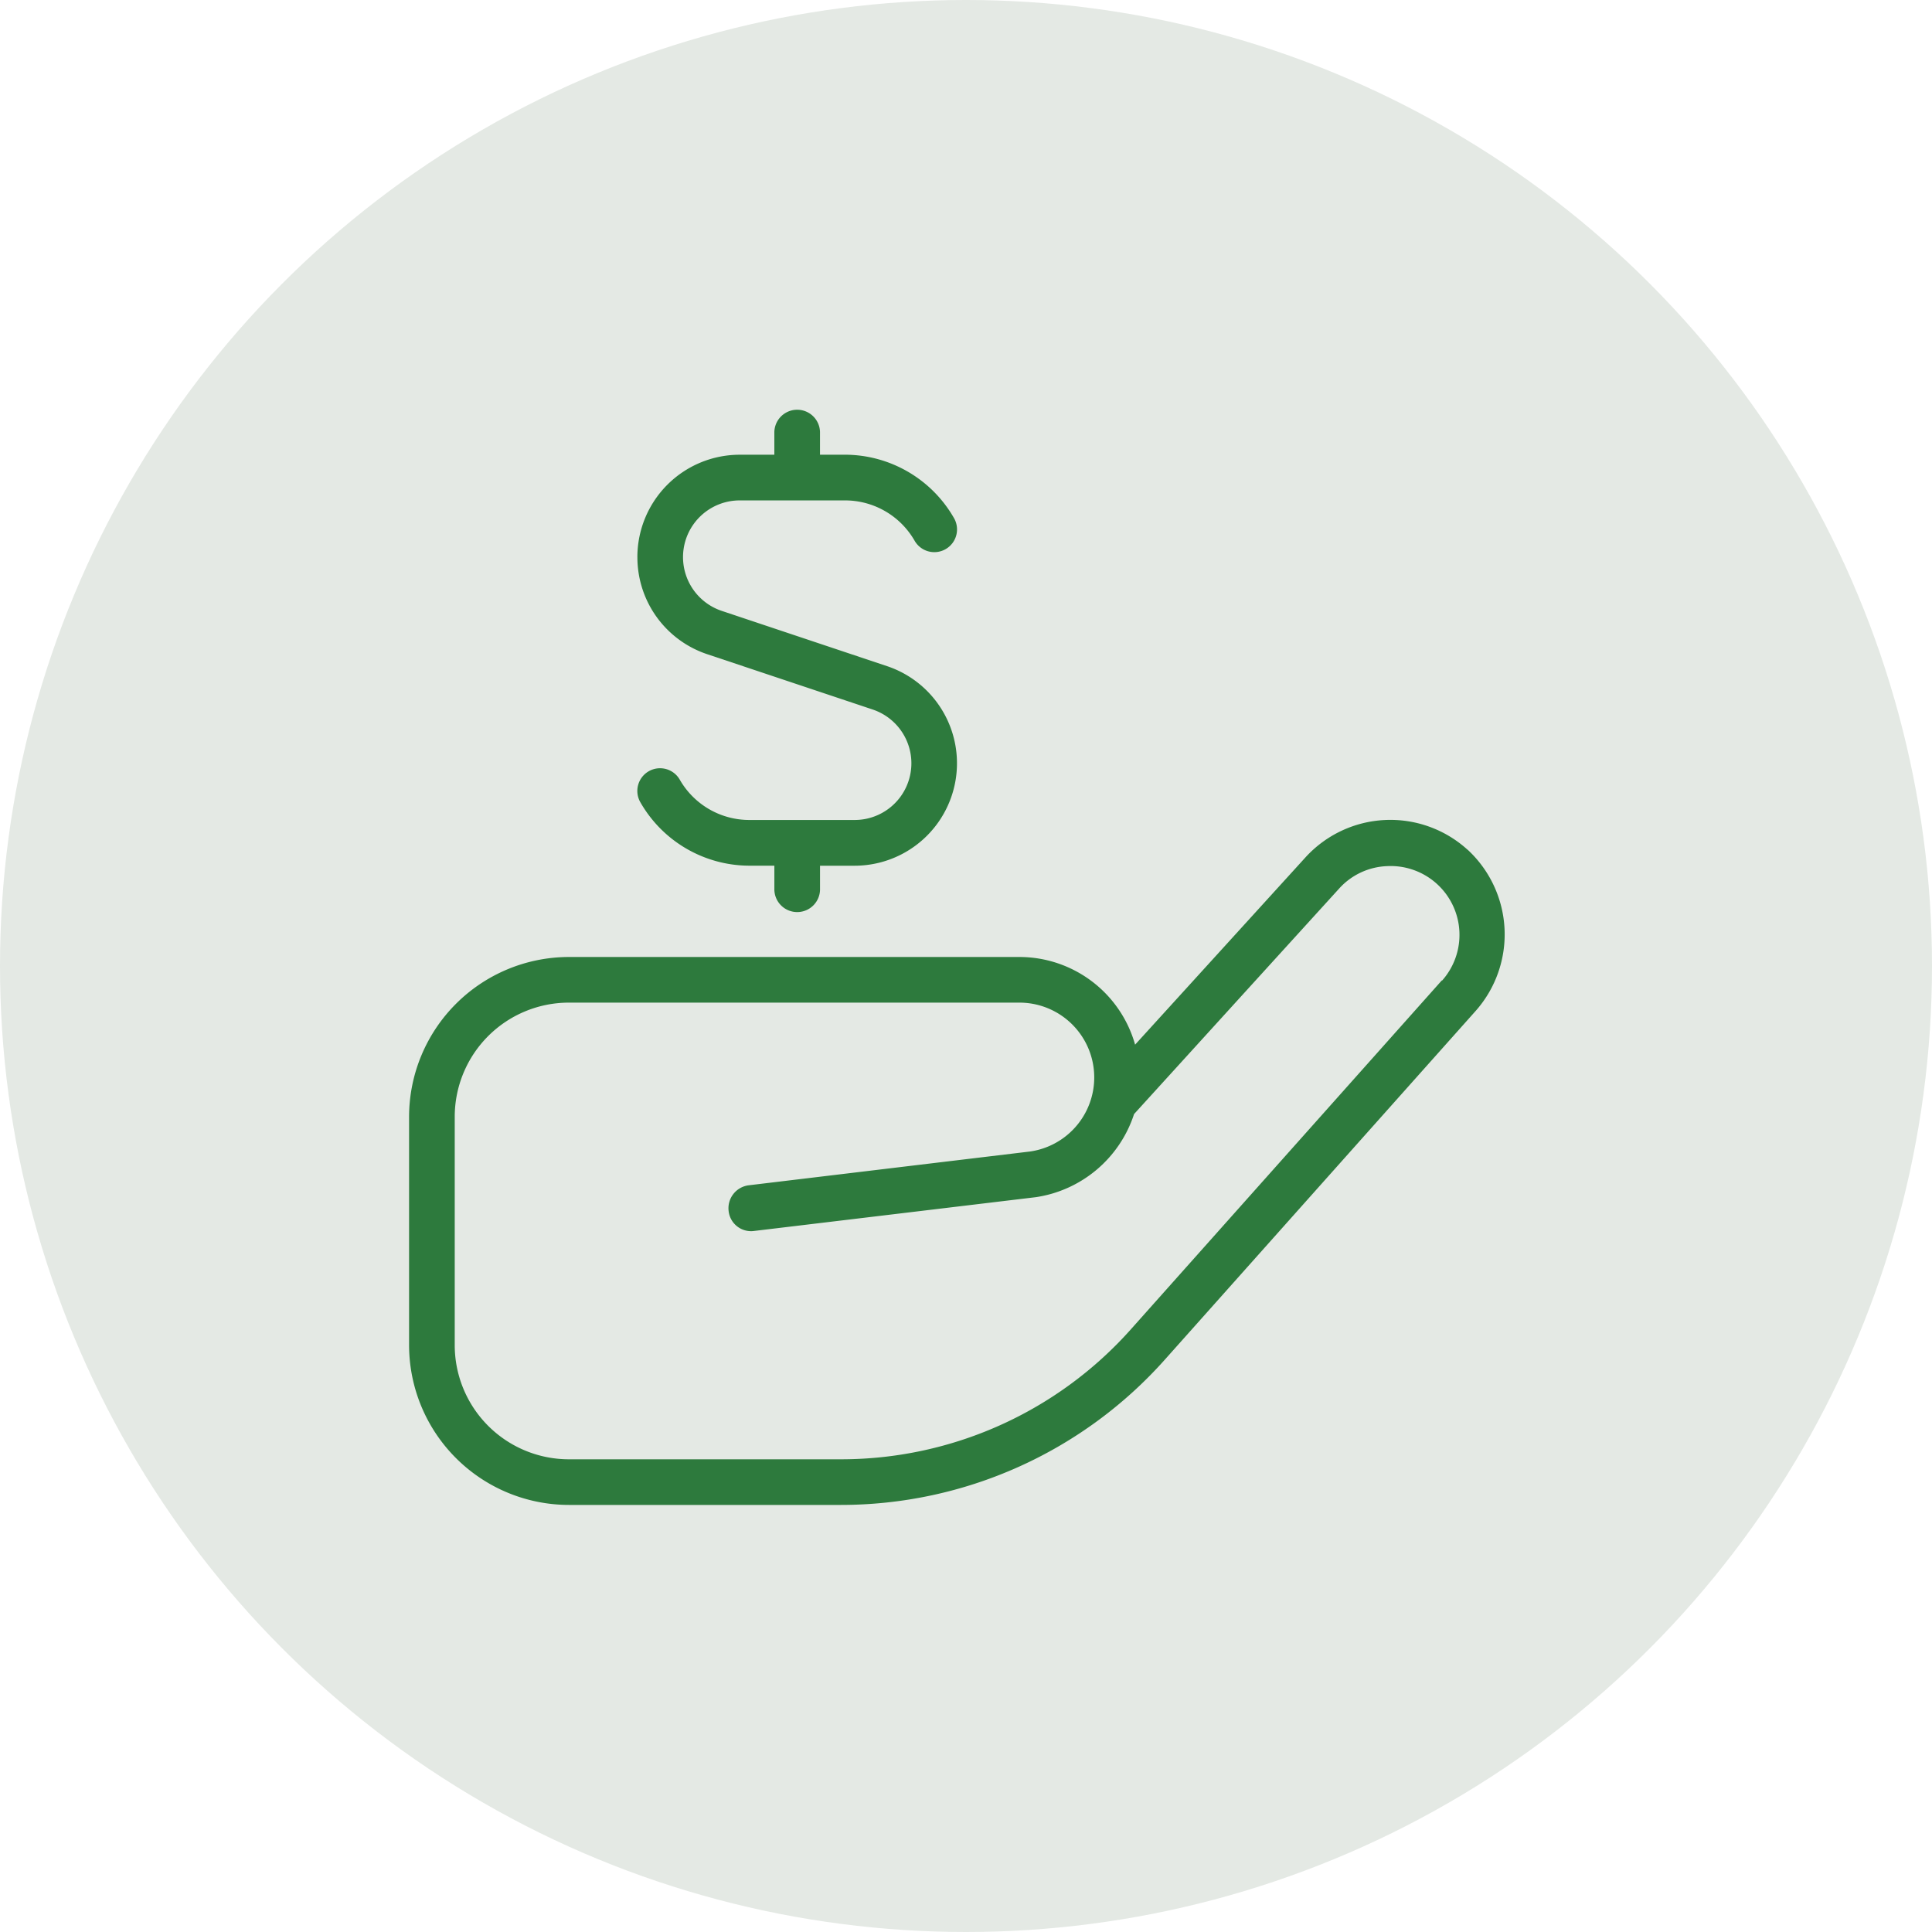
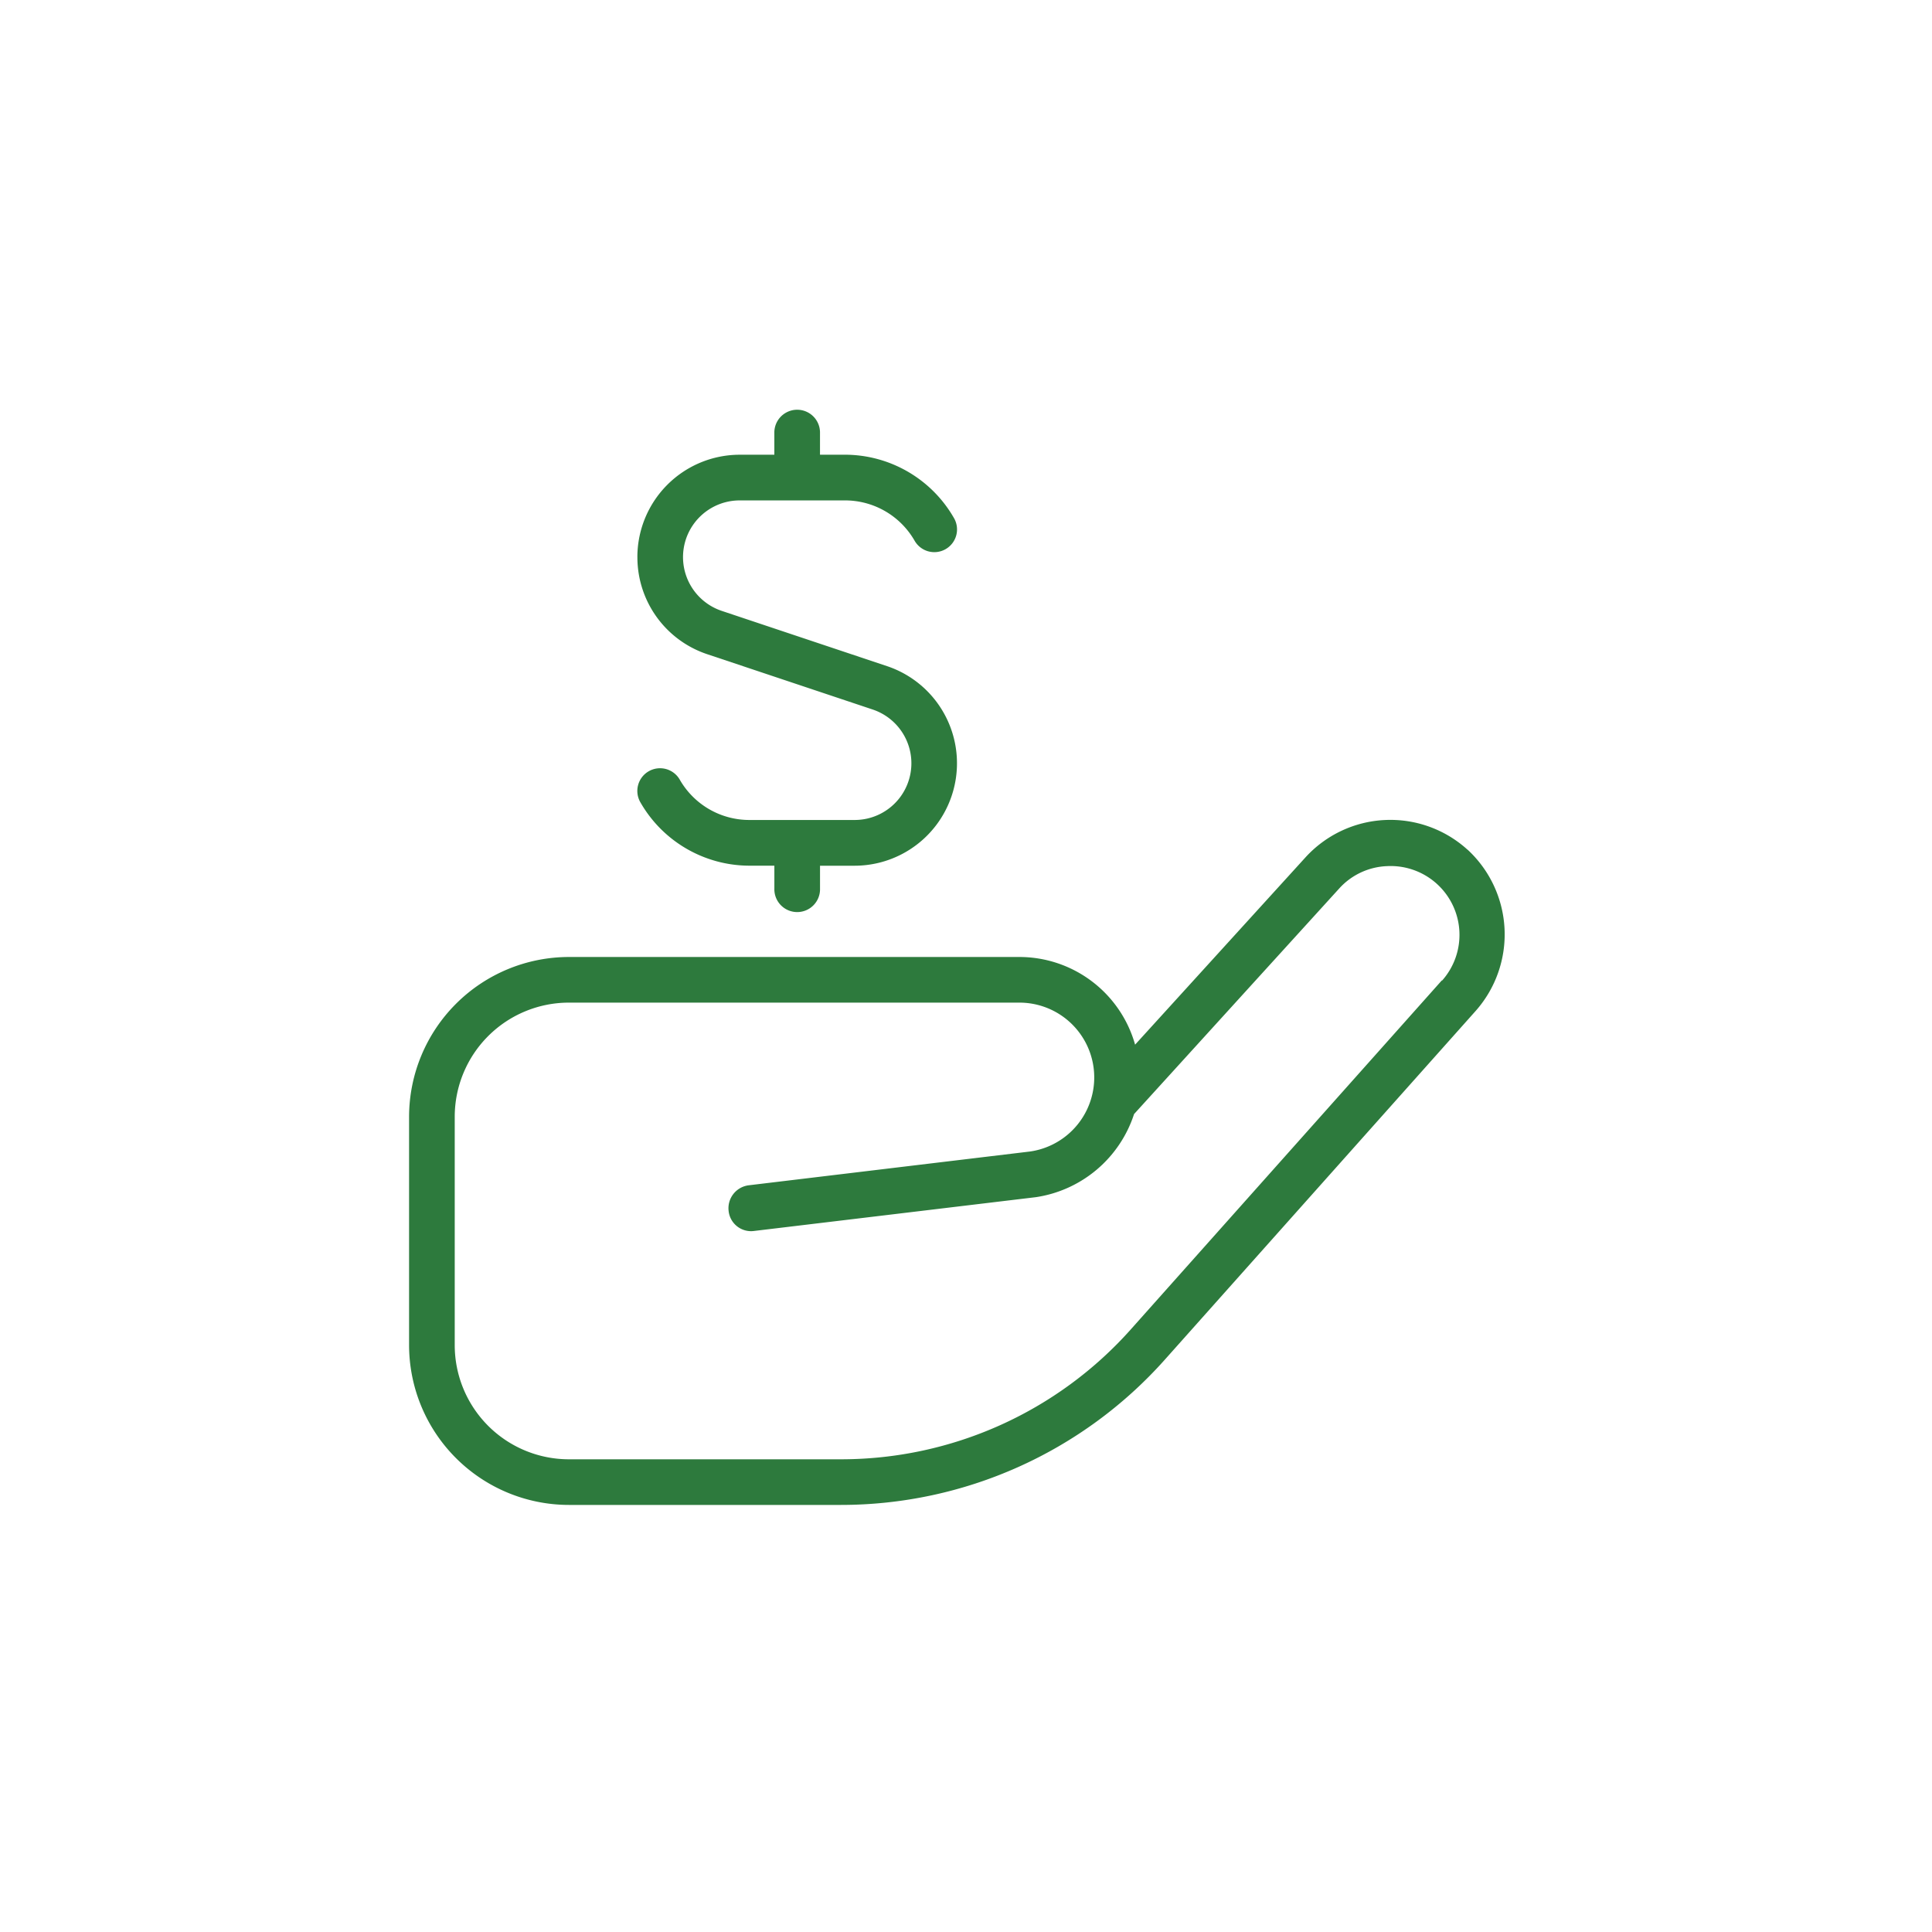
<svg xmlns="http://www.w3.org/2000/svg" width="95" height="95" viewBox="0 0 95 95">
  <g transform="translate(-302 -2031)">
    <g transform="translate(0 2)">
-       <circle cx="47.5" cy="47.5" r="47.5" transform="translate(302 2029)" fill="#e4e9e4" />
      <path d="M52.045,21.667a5.644,5.644,0,0,0-7.971.382L35.7,31.254A5.913,5.913,0,0,0,30,26.943H7.858A7.867,7.867,0,0,0,0,34.8V46.028a7.867,7.867,0,0,0,7.858,7.858H21.24a21.33,21.33,0,0,0,15.919-7.14l15.29-17.154a5.674,5.674,0,0,0-.4-7.926Zm-1.257,6.421L35.5,45.242a19.083,19.083,0,0,1-14.257,6.4H7.858a5.615,5.615,0,0,1-5.613-5.613V34.8a5.615,5.615,0,0,1,5.613-5.613H30a3.679,3.679,0,0,1,.539,7.32L16.7,38.169a1.137,1.137,0,0,0-.988,1.257,1.109,1.109,0,0,0,1.257.988l13.853-1.661a6.009,6.009,0,0,0,4.827-4.086L45.736,23.575a3.343,3.343,0,0,1,2.358-1.1,3.384,3.384,0,0,1,2.694,5.636ZM11.226,7.275a5.035,5.035,0,0,1,5.029-5.029h1.706V1.123a1.123,1.123,0,0,1,2.245,0V2.245h1.235a6.187,6.187,0,0,1,5.344,3.1,1.117,1.117,0,1,1-1.931,1.123,3.943,3.943,0,0,0-3.413-1.976H16.256a2.788,2.788,0,0,0-.876,5.434l8.128,2.717a5.037,5.037,0,0,1-1.594,9.812H20.207v1.123a1.123,1.123,0,1,1-2.245,0V22.453H16.727a6.187,6.187,0,0,1-5.344-3.1,1.117,1.117,0,1,1,1.931-1.123,3.943,3.943,0,0,0,3.413,1.976h5.187a2.788,2.788,0,0,0,.876-5.434l-8.128-2.717a5.023,5.023,0,0,1-3.435-4.782Z" transform="translate(322.115 2049.114)" fill="#2d7a3d" />
    </g>
  </g>
</svg>